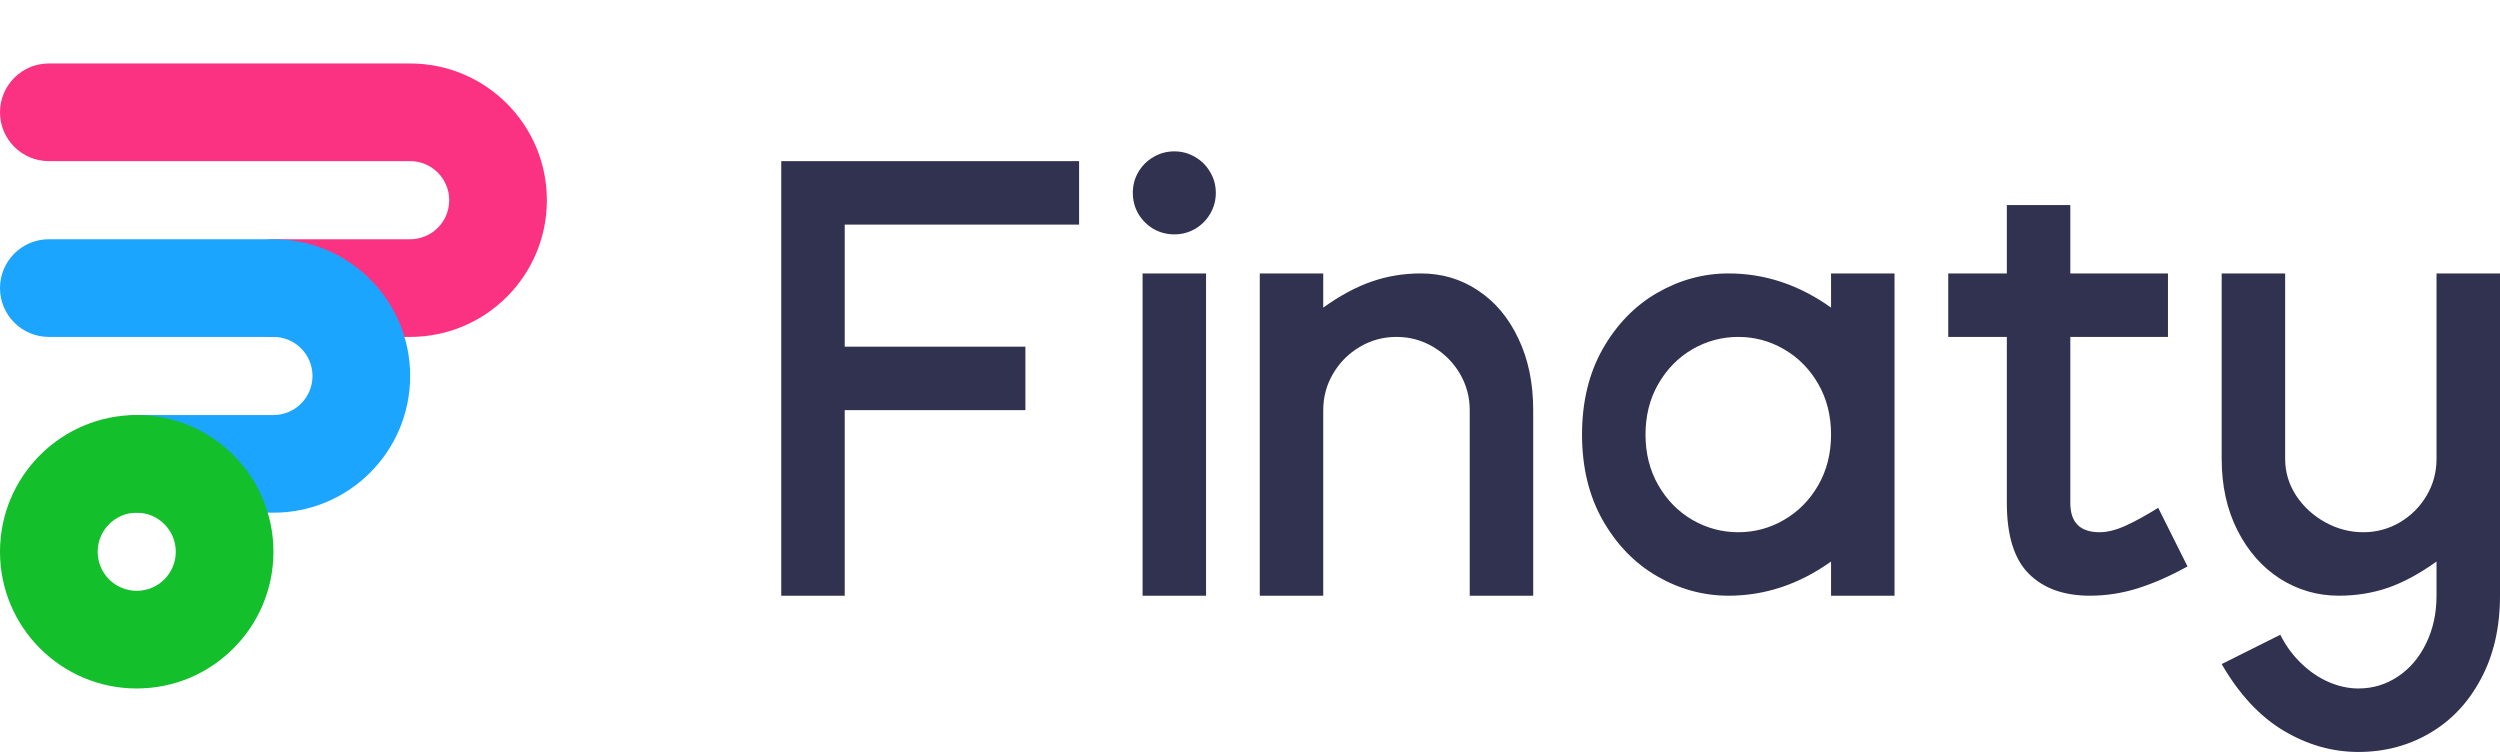
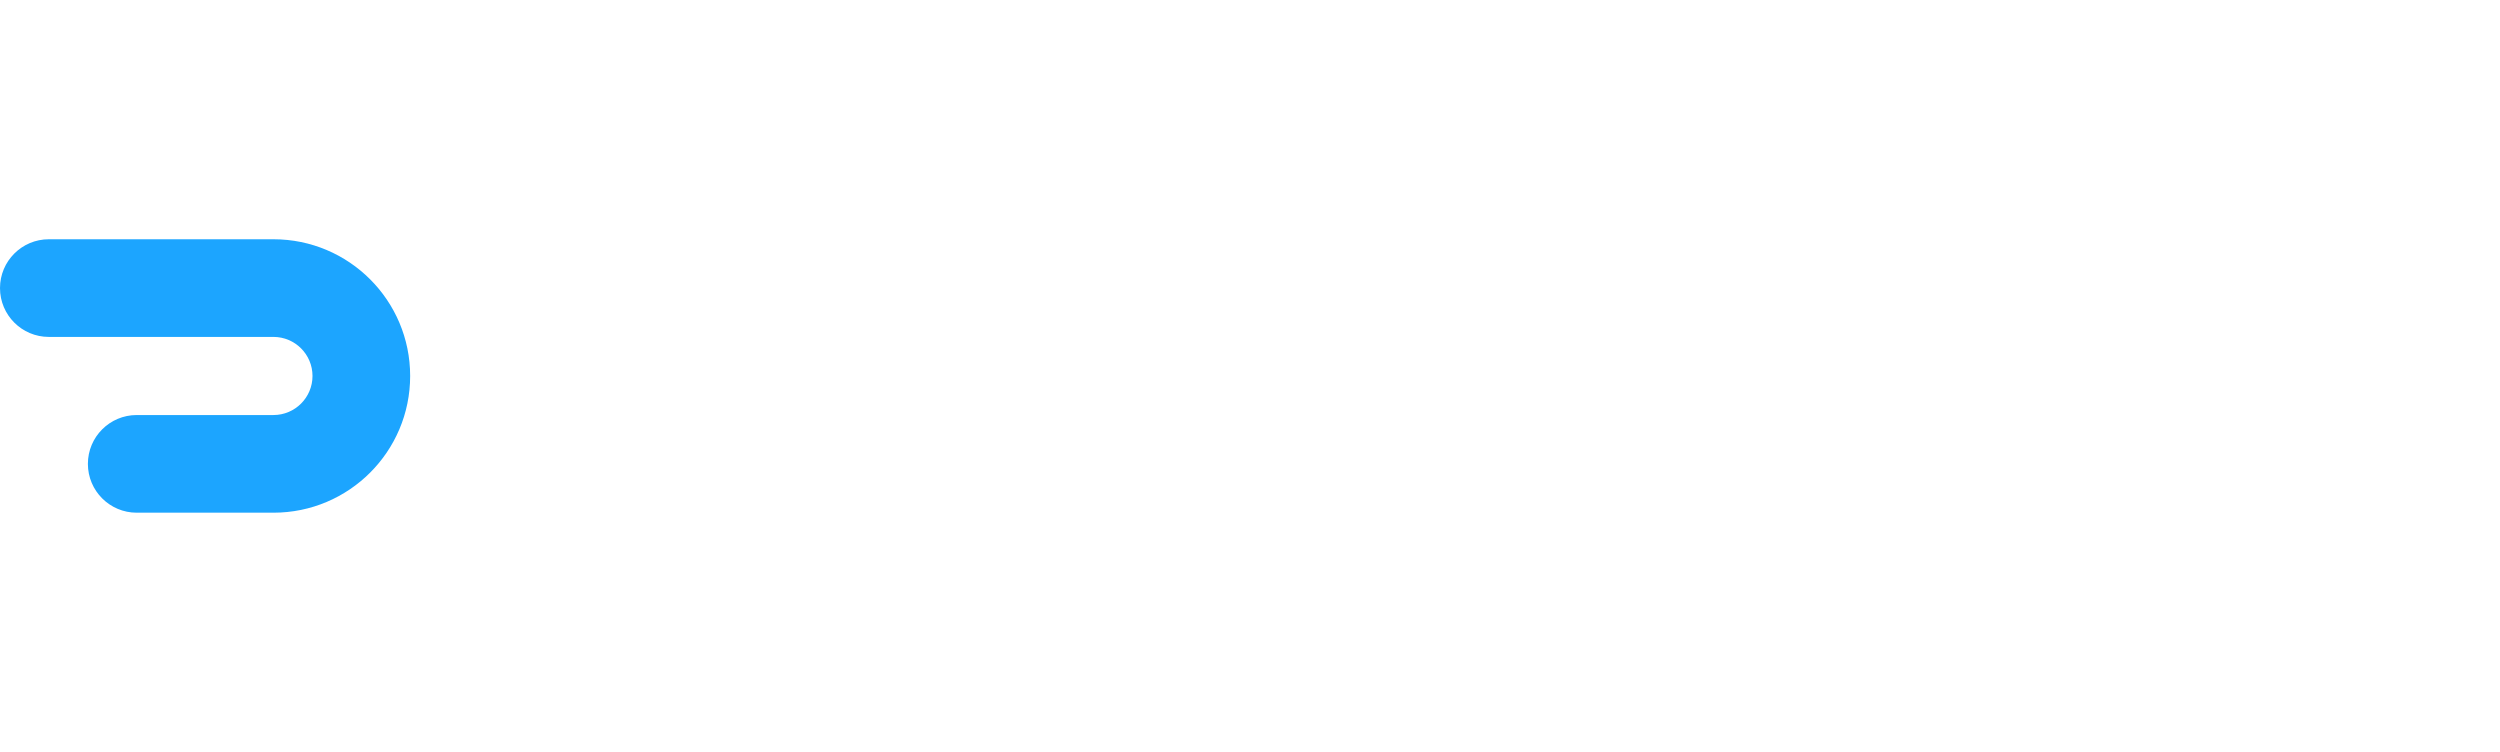
<svg xmlns="http://www.w3.org/2000/svg" width="512" height="154" viewBox="0 0 512 154" fill="none">
-   <path d="M221 46H173V71H210V84H173V122H160V33H221V46ZM240.5 31C242.042 31 243.458 31.385 244.75 32.156C246.062 32.906 247.094 33.938 247.844 35.25C248.615 36.542 249 37.958 249 39.5C249 41.042 248.615 42.469 247.844 43.781C247.094 45.073 246.062 46.104 244.75 46.875C243.458 47.625 242.042 48 240.5 48C238.958 48 237.531 47.625 236.219 46.875C234.927 46.104 233.896 45.073 233.125 43.781C232.375 42.469 232 41.042 232 39.5C232 37.958 232.375 36.542 233.125 35.25C233.896 33.938 234.927 32.906 236.219 32.156C237.531 31.385 238.958 31 240.5 31ZM234 56H247V122H234V56ZM301 84C301 81.292 300.323 78.792 298.969 76.5C297.615 74.208 295.792 72.385 293.5 71.031C291.208 69.677 288.708 69 286 69C283.292 69 280.792 69.677 278.5 71.031C276.208 72.385 274.385 74.208 273.031 76.5C271.677 78.792 271 81.292 271 84V122H258V56H271V63C274.458 60.521 277.771 58.74 280.938 57.656C284.104 56.552 287.458 56 291 56C295.333 56 299.24 57.167 302.719 59.5C306.219 61.812 308.969 65.094 310.969 69.344C312.99 73.573 314 78.458 314 84V122H301V84ZM388 122H375V115C368.458 119.667 361.458 122 354 122C348.875 122 344.01 120.677 339.406 118.031C334.823 115.385 331.104 111.562 328.25 106.562C325.417 101.562 324 95.708 324 89C324 82.292 325.417 76.438 328.25 71.438C331.104 66.438 334.823 62.615 339.406 59.969C344.01 57.323 348.875 56 354 56C361.458 56 368.458 58.333 375 63V56H388V122ZM337 89C337 92.875 337.875 96.333 339.625 99.375C341.375 102.417 343.698 104.781 346.594 106.469C349.51 108.156 352.646 109 356 109C359.354 109 362.479 108.156 365.375 106.469C368.292 104.781 370.625 102.417 372.375 99.375C374.125 96.333 375 92.875 375 89C375 85.125 374.125 81.667 372.375 78.625C370.625 75.583 368.292 73.219 365.375 71.531C362.479 69.844 359.354 69 356 69C352.646 69 349.51 69.844 346.594 71.531C343.698 73.219 341.375 75.583 339.625 78.625C337.875 81.667 337 85.125 337 89ZM424 56H444V69H424V103C424 107 426 109 430 109C431.583 109 433.365 108.552 435.344 107.656C437.344 106.74 439.562 105.521 442 104L448 116C444.521 117.938 441.146 119.427 437.875 120.469C434.625 121.49 431.333 122 428 122C422.667 122 418.5 120.5 415.5 117.5C412.5 114.5 411 109.667 411 103V69H399V56H411V42H424V56ZM468 94C468 96.688 468.75 99.188 470.25 101.5C471.771 103.792 473.76 105.615 476.219 106.969C478.677 108.323 481.271 109 484 109C486.708 109 489.208 108.323 491.5 106.969C493.792 105.615 495.615 103.792 496.969 101.5C498.323 99.208 499 96.708 499 94V56H512V122C512 128.479 510.708 134.135 508.125 138.969C505.562 143.823 502.073 147.542 497.656 150.125C493.26 152.708 488.375 154 483 154C477.646 154 472.531 152.542 467.656 149.625C462.781 146.708 458.562 142.167 455 136L467 130C468.146 132.271 469.583 134.229 471.312 135.875C473.042 137.542 474.917 138.812 476.938 139.688C478.958 140.562 480.979 141 483 141C485.979 141 488.688 140.177 491.125 138.531C493.562 136.906 495.479 134.646 496.875 131.75C498.292 128.854 499 125.604 499 122V115C495.542 117.479 492.229 119.271 489.062 120.375C485.896 121.458 482.542 122 479 122C474.646 122 470.635 120.844 466.969 118.531C463.323 116.198 460.417 112.906 458.25 108.656C456.083 104.385 455 99.5 455 94V56H468V94Z" fill="#313150" />
-   <path fill-rule="evenodd" clip-rule="evenodd" d="M0 23C0 17.477 4.477 13 10 13H84C99.464 13 112 25.536 112 41C112 56.464 99.464 69 84 69H56C50.477 69 46 64.523 46 59C46 53.477 50.477 49 56 49H84C88.418 49 92 45.418 92 41C92 36.582 88.418 33 84 33H10C4.477 33 0 28.523 0 23Z" fill="#FB3282" />
  <path fill-rule="evenodd" clip-rule="evenodd" d="M0 59C0 53.477 4.477 49 10 49H56C71.464 49 84 61.536 84 77C84 92.464 71.464 105 56 105H28C22.477 105 18 100.523 18 95C18 89.477 22.477 85 28 85H56C60.418 85 64 81.418 64 77C64 72.582 60.418 69 56 69H10C4.477 69 0 64.523 0 59Z" fill="#1CA5FF" />
-   <path fill-rule="evenodd" clip-rule="evenodd" d="M28 105C23.582 105 20 108.582 20 113C20 117.418 23.582 121 28 121C32.418 121 36 117.418 36 113C36 108.582 32.418 105 28 105ZM0 113C0 97.536 12.536 85 28 85C43.464 85 56 97.536 56 113C56 128.464 43.464 141 28 141C12.536 141 0 128.464 0 113Z" fill="#13BF2B" />
</svg>